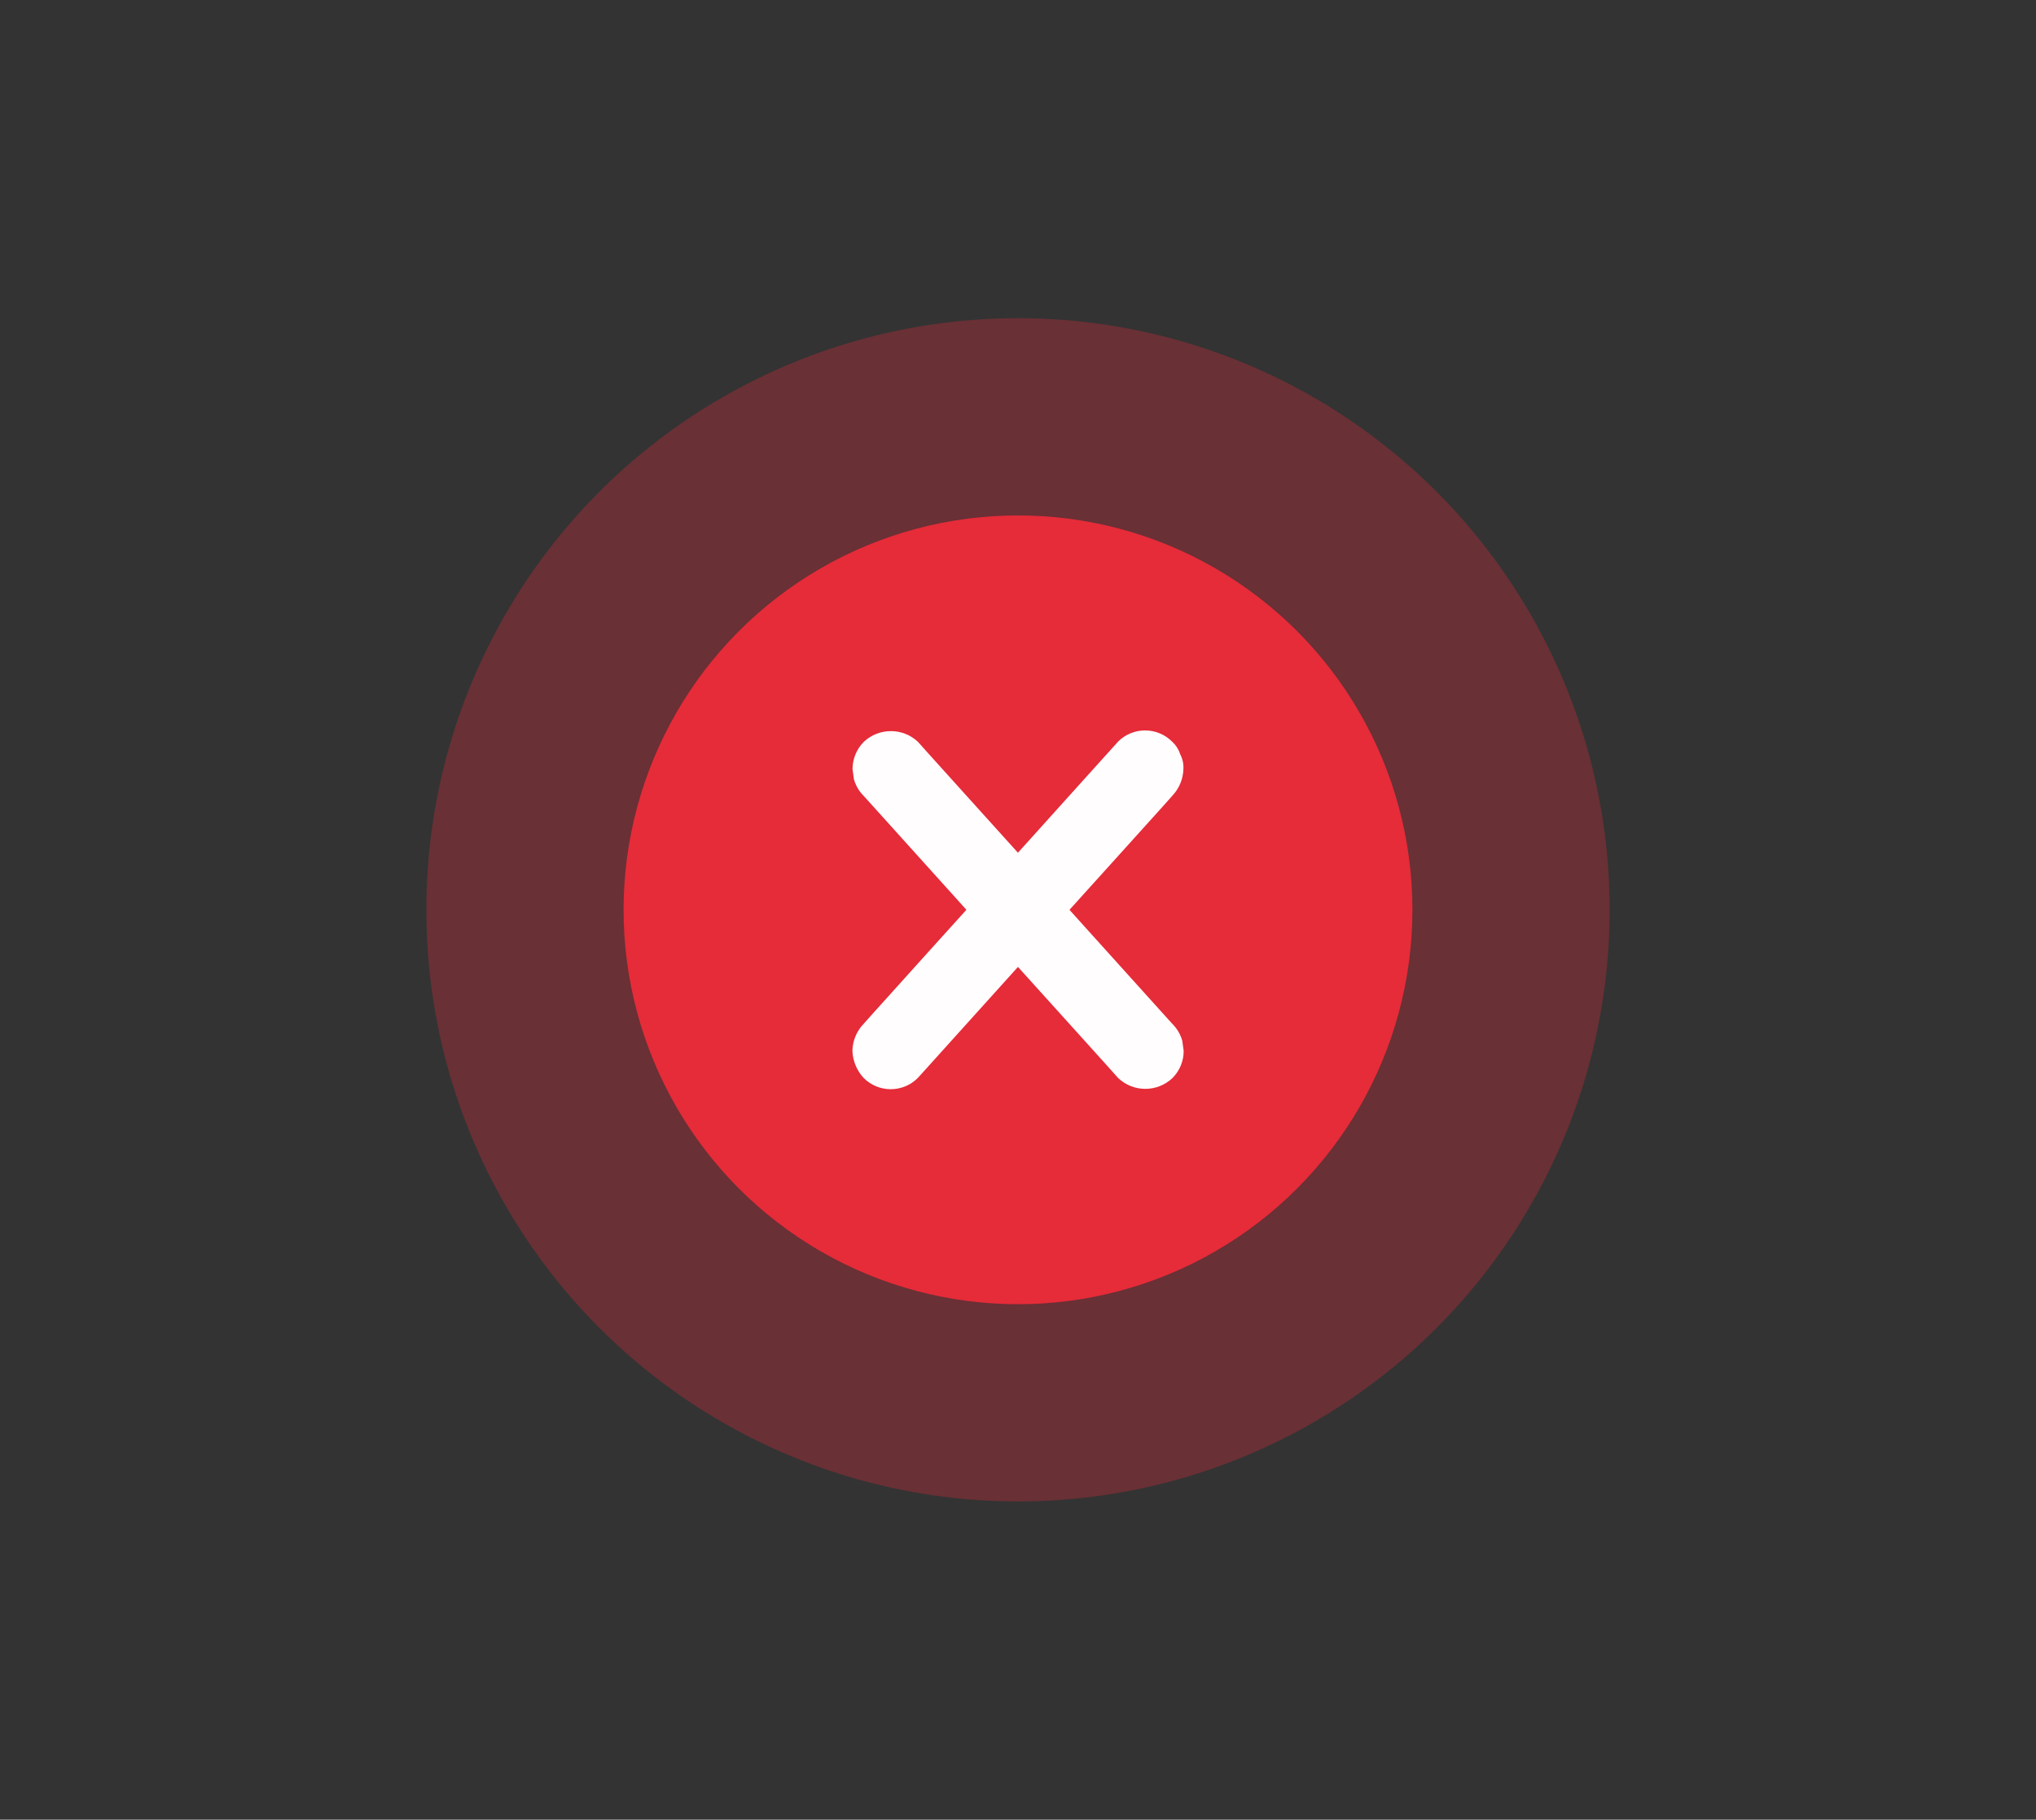
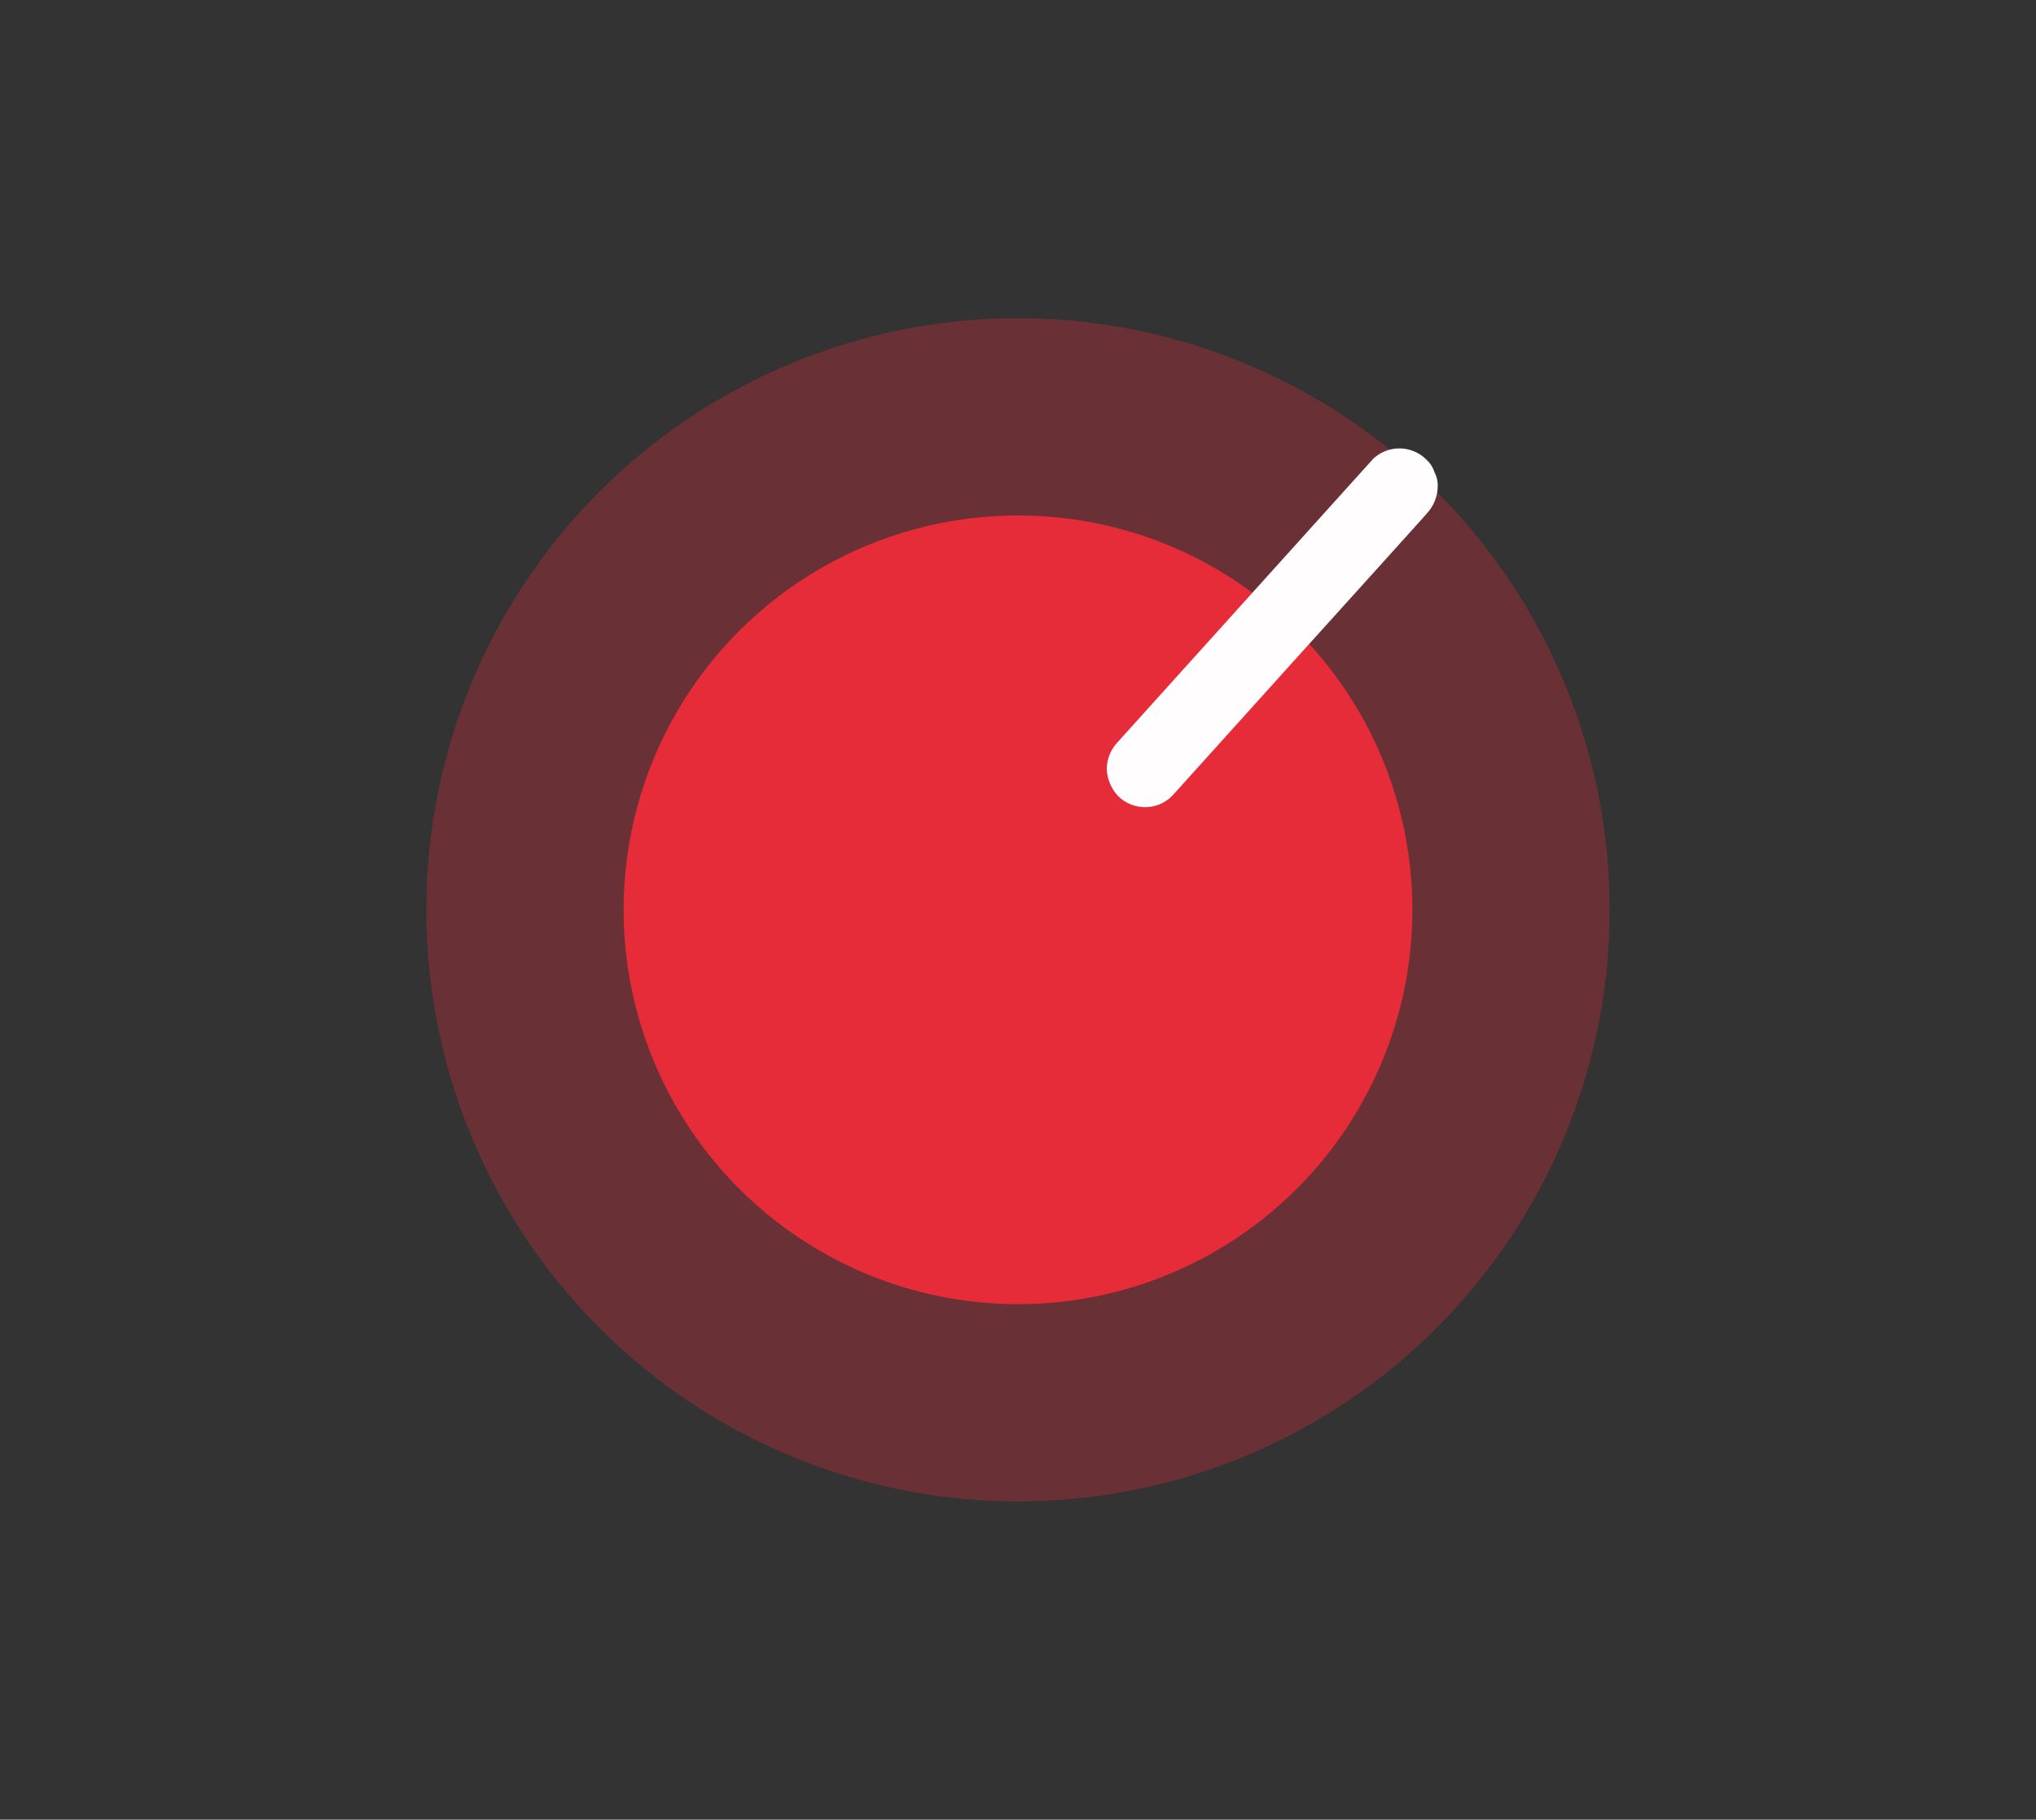
<svg xmlns="http://www.w3.org/2000/svg" id="Ebene_1" version="1.1" viewBox="0 0 314 280.67">
  <rect x="0" y="0" width="314" height="280.67" fill="#333333" stroke="none" />
  <defs>
    <style>
      .st0 {
        fill: none;
      }

      .st1 {
        isolation: isolate;
        opacity: .3;
      }

      .st1, .st2 {
        fill: #e62b39;
      }

      .st3 {
        fill: #fffdfe;
      }
    </style>
  </defs>
  <g id="Inline-Validierung-Check">
    <g id="Inline-Validierung">
      <circle id="Ellipse_10" class="st1" cx="157" cy="140.33" r="91.25" />
      <circle id="Ellipse_11" class="st2" cx="157" cy="140.33" r="60.83" />
    </g>
  </g>
  <g id="Gruppe_54">
    <g id="Gruppe_52">
      <line id="Linie_1" class="st0" x1="137.38" y1="118.59" x2="176.6" y2="162.1" />
-       <path id="Pfad_81" class="st3" d="M133.21,122.77l1.05,1.16,2.85,3.16,4.22,4.68,5.15,5.71,5.63,6.25,5.7,6.31,5.32,5.89,4.51,5,3.22,3.57c.51.56,1.01,1.13,1.52,1.7l.07.08c2.35,2.22,6.02,2.22,8.37,0,1.11-1.11,1.73-2.61,1.73-4.17l-.21-1.57c-.27-.98-.8-1.88-1.52-2.6l-1.05-1.16-2.85-3.16-4.22-4.68-5.15-5.71-5.63-6.25-5.7-6.31-5.32-5.89-4.51-5-3.22-3.57c-.51-.56-1.01-1.13-1.52-1.7l-.07-.08c-2.35-2.22-6.02-2.22-8.37,0-1.1,1.11-1.72,2.61-1.73,4.17l.21,1.57c.27.98.8,1.88,1.52,2.6h0Z" />
    </g>
    <g id="Gruppe_53">
      <line id="Linie_2" class="st0" x1="176.6" y1="118.59" x2="137.38" y2="162.1" />
-       <path id="Pfad_82" class="st3" d="M172.41,114.42l-1.05,1.16-2.85,3.16-4.22,4.68-5.14,5.71-5.64,6.25-5.7,6.31-5.32,5.89-4.5,5-3.22,3.57-1.52,1.7-.06.07c-1.08,1.12-1.7,2.61-1.73,4.17.06,1.55.68,3.03,1.73,4.17,2.3,2.31,6.04,2.32,8.34.02,0,0,.01-.01.02-.02l1.05-1.16,2.85-3.16,4.22-4.68,5.15-5.71,5.63-6.25,5.7-6.31,5.32-5.89,4.51-5,3.22-3.57,1.52-1.7.06-.08c1.08-1.12,1.7-2.61,1.73-4.17.04-.79-.14-1.58-.51-2.28-.23-.73-.66-1.39-1.22-1.9-2.3-2.31-6.04-2.32-8.34-.02,0,0-.01.01-.02.02v.02Z" />
+       <path id="Pfad_82" class="st3" d="M172.41,114.42c-1.08,1.12-1.7,2.61-1.73,4.17.06,1.55.68,3.03,1.73,4.17,2.3,2.31,6.04,2.32,8.34.02,0,0,.01-.01.02-.02l1.05-1.16,2.85-3.16,4.22-4.68,5.15-5.71,5.63-6.25,5.7-6.31,5.32-5.89,4.51-5,3.22-3.57,1.52-1.7.06-.08c1.08-1.12,1.7-2.61,1.73-4.17.04-.79-.14-1.58-.51-2.28-.23-.73-.66-1.39-1.22-1.9-2.3-2.31-6.04-2.32-8.34-.02,0,0-.01.01-.02.02v.02Z" />
    </g>
  </g>
</svg>